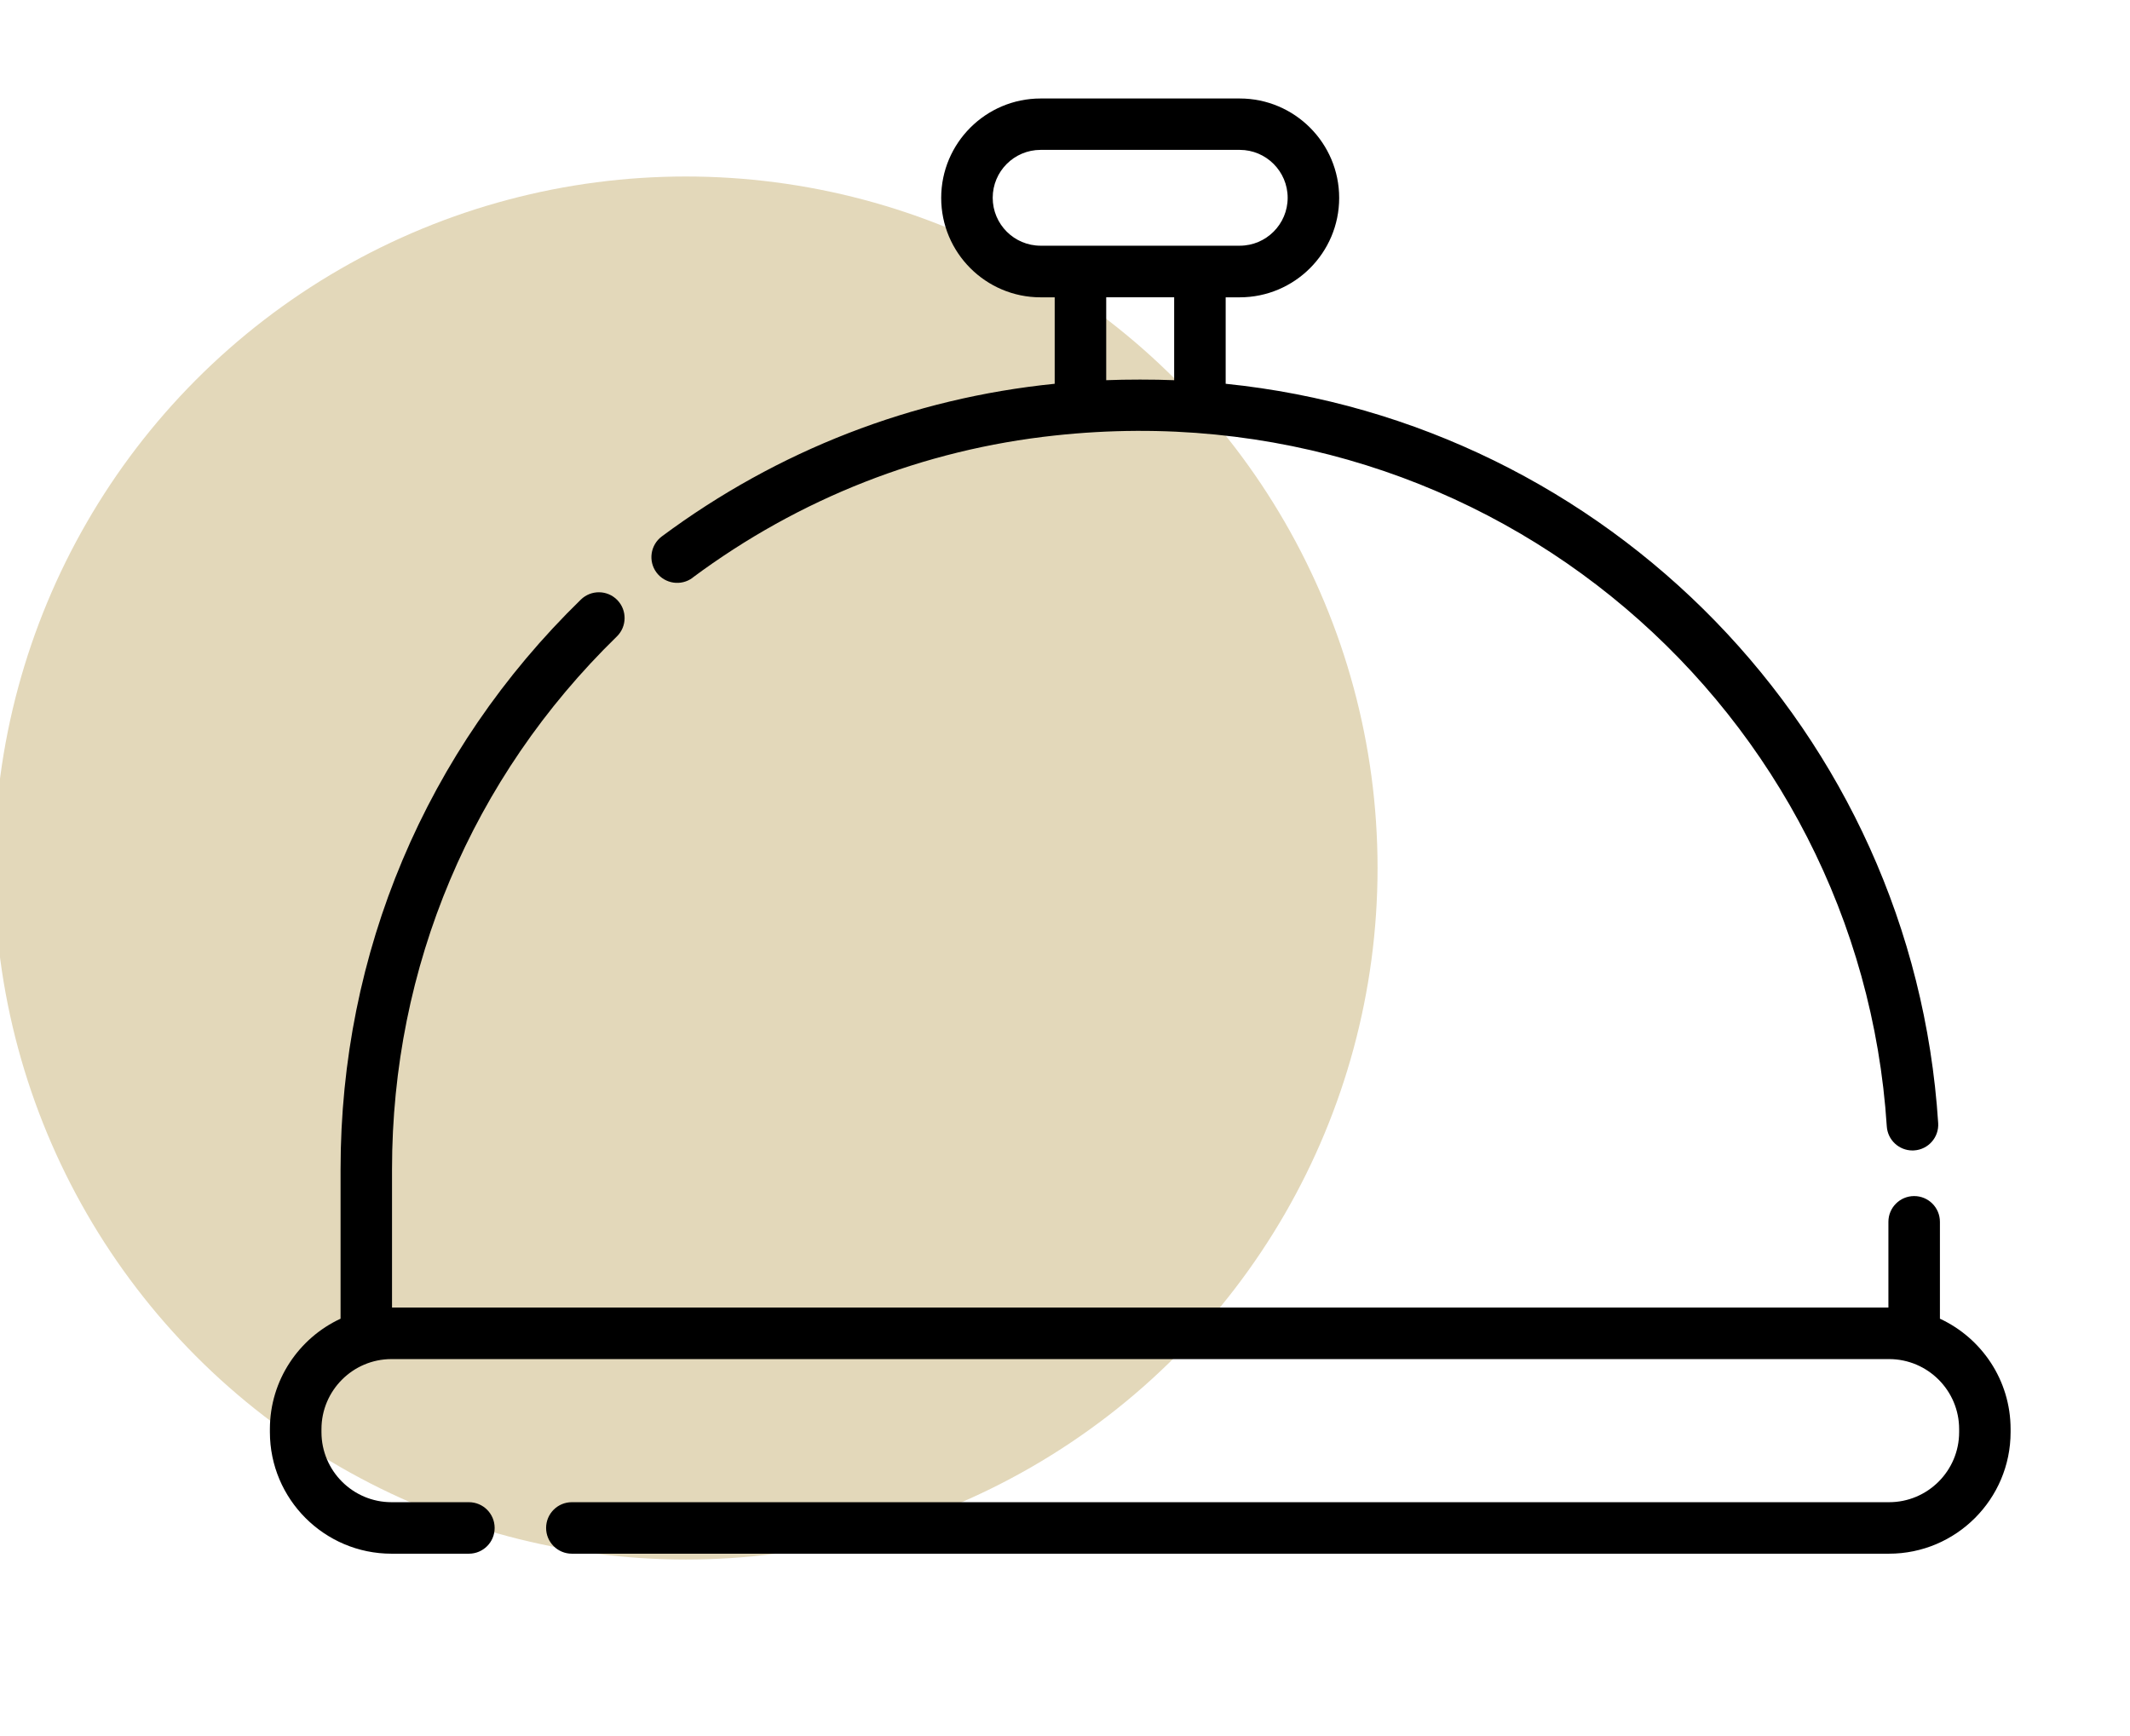
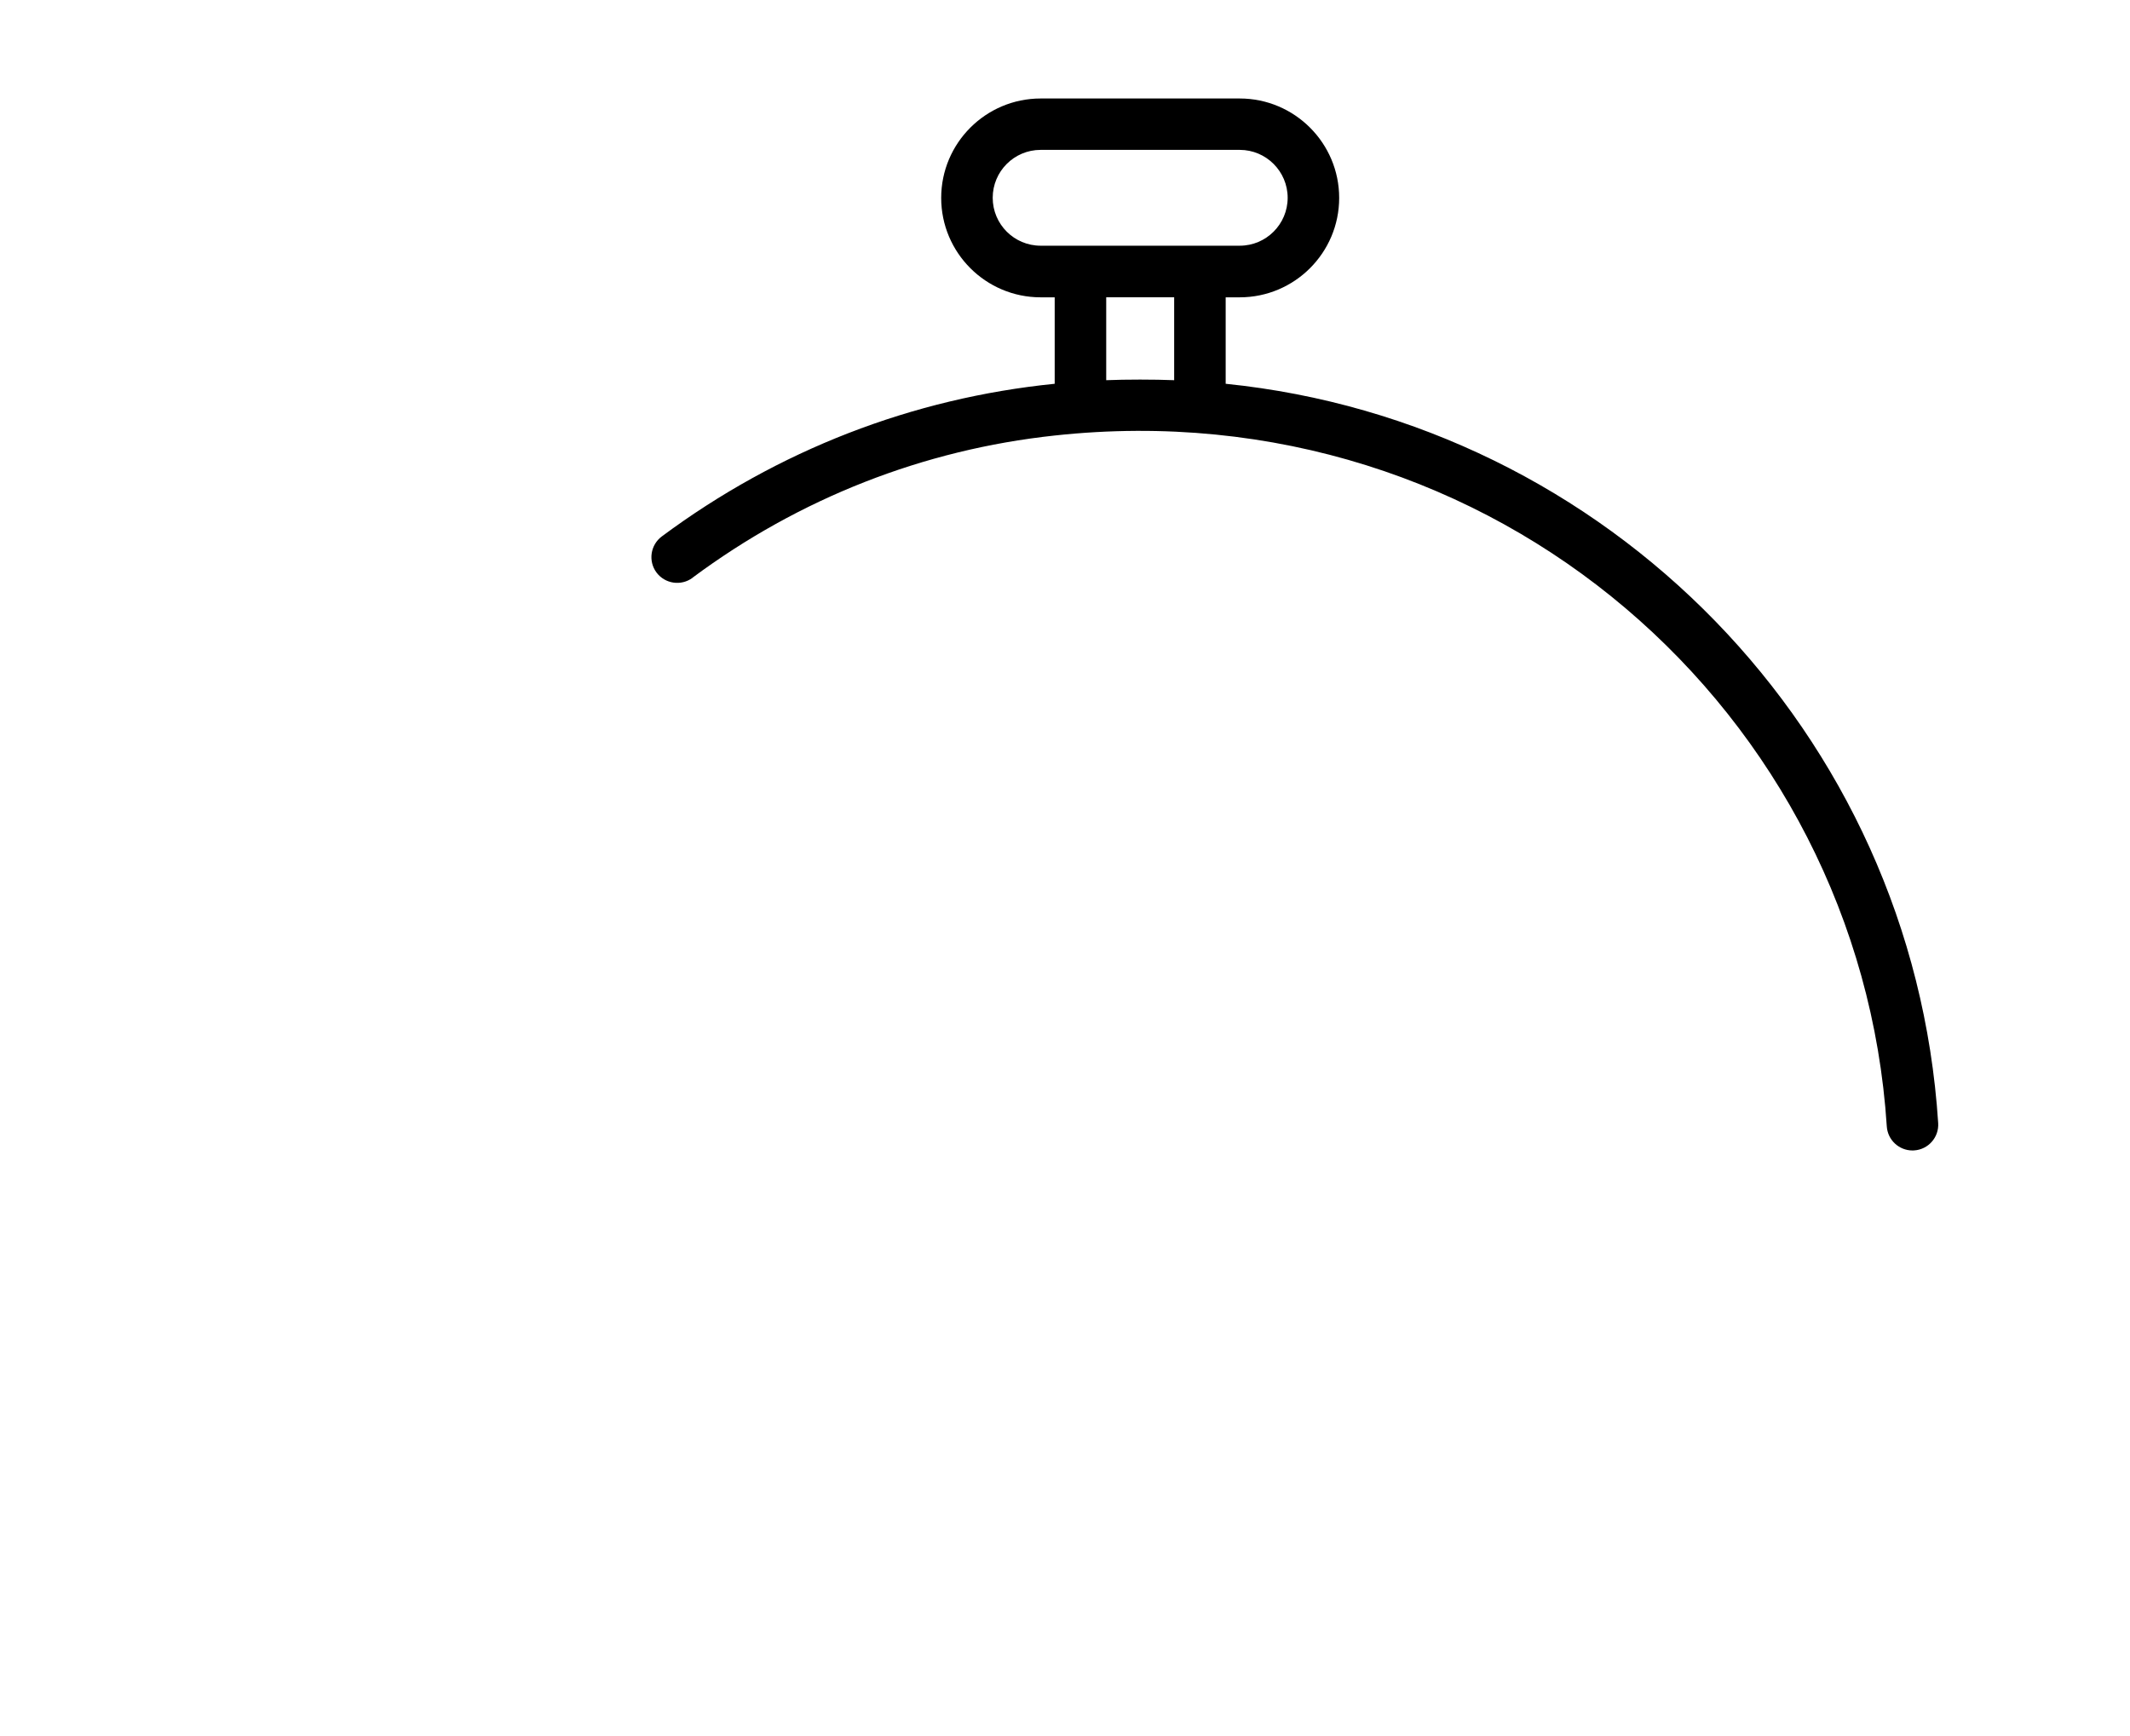
<svg xmlns="http://www.w3.org/2000/svg" id="Livello_1" viewBox="0 0 368 300">
  <defs>
    <style>
      .cls-1 {
        fill: #e3d8ba;
      }
    </style>
  </defs>
-   <circle class="cls-1" cx="118.5" cy="150" r="119.5" />
  <path d="M119.65,99.83c18.5-13.75,39.89-22.13,62.57-24.57,75.89-8.24,139.15,48,143.76,119.38.15,2.36,2.11,4.17,4.44,4.17.09,0,.19,0,.29-.01,2.45-.16,4.31-2.27,4.15-4.73-4.37-67.64-57.29-121.06-123.1-127.75v-14.94h2.43c9.48,0,17.18-7.71,17.18-17.18s-7.7-17.18-17.18-17.18h-34.4c-9.48,0-17.18,7.71-17.18,17.18s7.7,17.18,17.18,17.18h2.43v14.94c-24.6,2.48-47.83,11.48-67.88,26.38-1.97,1.47-2.38,4.26-.92,6.23,1.47,1.97,4.26,2.38,6.23.92ZM202.86,65.7c-3.44-.14-8.36-.14-11.74,0v-14.33h11.74v14.33ZM179.79,42.46c-4.57,0-8.28-3.71-8.28-8.28s3.71-8.28,8.28-8.28h34.4c4.57,0,8.28,3.72,8.28,8.28s-3.71,8.28-8.28,8.28h-34.4Z" />
-   <path d="M335.16,227.89v-16.75c0-2.46-1.99-4.45-4.45-4.45s-4.45,1.99-4.45,4.45v14.81H67.73v-23.9c0-34.96,13.79-67.65,38.84-92.06,1.76-1.72,1.79-4.54.08-6.3-1.72-1.76-4.53-1.79-6.29-.08-26.78,26.09-41.52,61.05-41.52,98.43v25.84c-7.2,3.34-12.21,10.63-12.21,19.07v.53c0,11.58,9.42,21.01,21.01,21.01h13.37c2.46,0,4.45-1.99,4.45-4.45s-1.99-4.45-4.45-4.45h-13.37c-6.67,0-12.1-5.43-12.1-12.1v-.53c0-6.66,5.42-12.09,12.07-12.1h258.8c6.66.02,12.07,5.44,12.07,12.1v.53c0,6.67-5.43,12.1-12.1,12.1H98.8c-2.46,0-4.45,1.99-4.45,4.45s1.99,4.45,4.45,4.45h227.56c11.58,0,21.01-9.42,21.01-21.01v-.53c0-8.44-5.01-15.73-12.21-19.07Z" />
</svg>